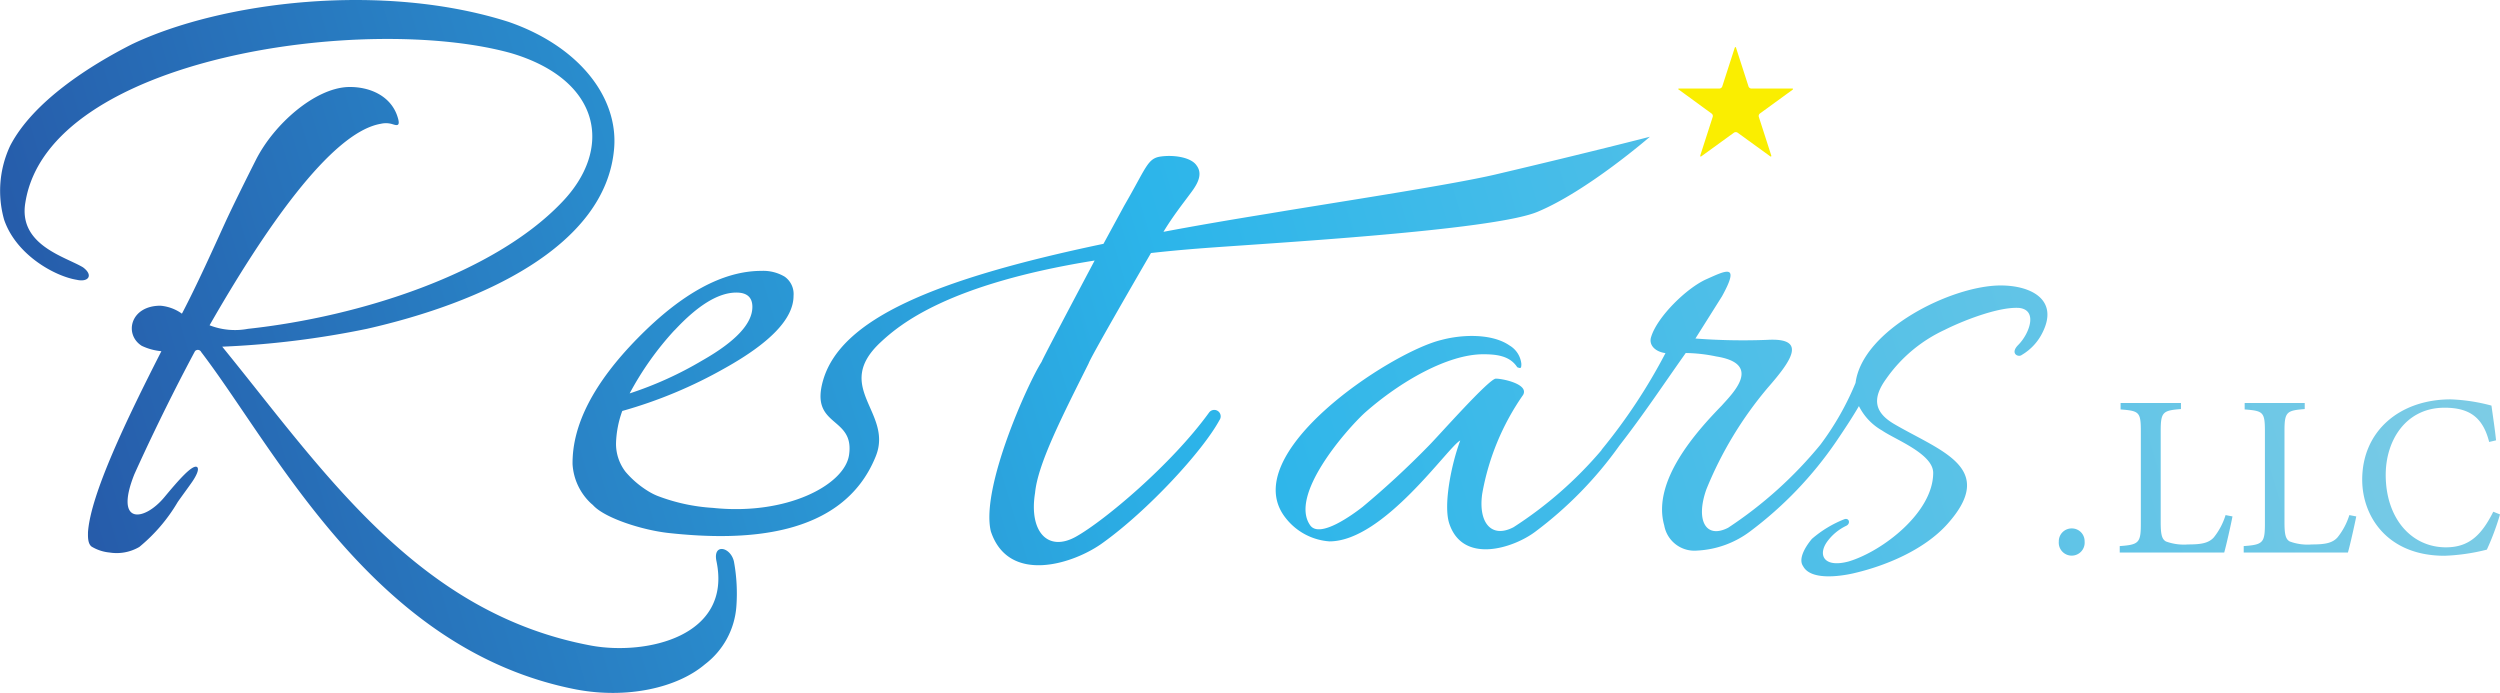
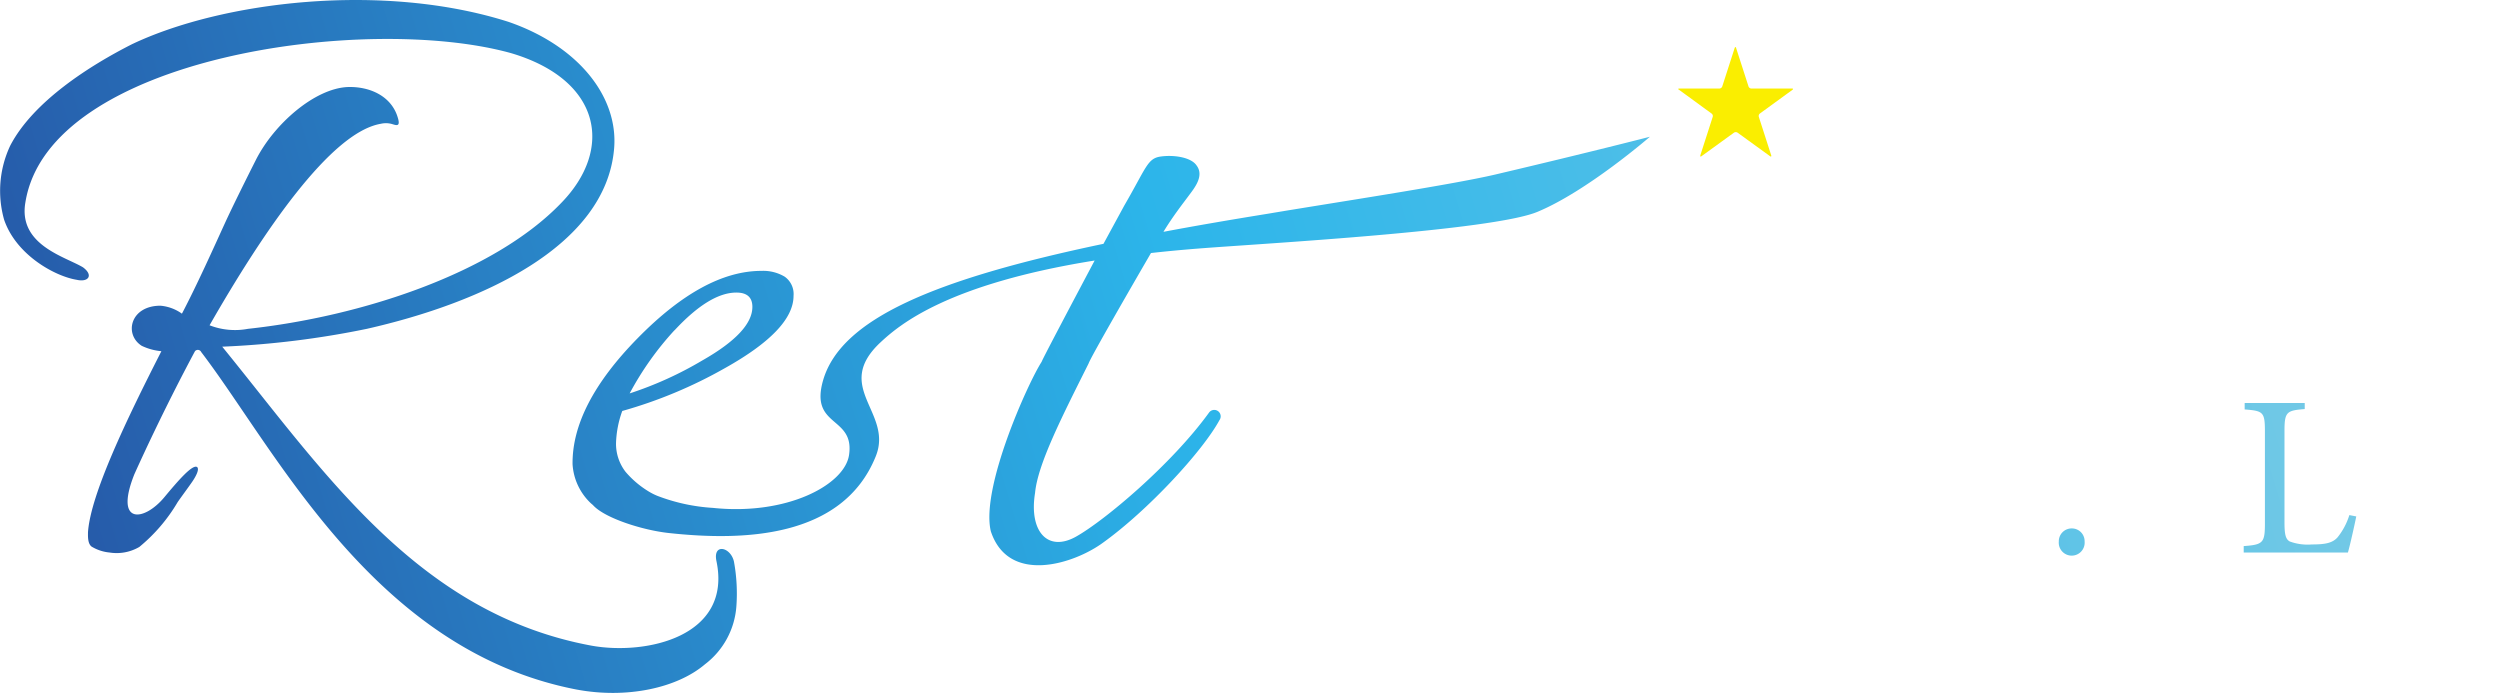
<svg xmlns="http://www.w3.org/2000/svg" xmlns:xlink="http://www.w3.org/1999/xlink" viewBox="0 0 260.54 72.21">
  <defs>
    <style>.a{fill:#faee00;}.b{fill:url(#a);}.c{fill:url(#b);}.d{fill:url(#c);}.e{fill:url(#d);}.f{fill:url(#e);}.g{fill:url(#f);}.h{fill:url(#g);}</style>
    <linearGradient id="a" x1="-17.18" y1="55.35" x2="247.27" y2="-23.72" gradientUnits="userSpaceOnUse">
      <stop offset="0" stop-color="#25489c" />
      <stop offset="0.51" stop-color="#2cb5ea" />
      <stop offset="1" stop-color="#81cde5" />
    </linearGradient>
    <linearGradient id="b" x1="-3.81" y1="100.08" x2="260.64" y2="21.01" xlink:href="#a" />
    <linearGradient id="c" x1="-11.32" y1="74.95" x2="253.13" y2="-4.12" xlink:href="#a" />
    <linearGradient id="d" x1="2.25" y1="120.34" x2="266.7" y2="41.27" xlink:href="#a" />
    <linearGradient id="e" x1="1.27" y1="117.07" x2="265.72" y2="38" xlink:href="#a" />
    <linearGradient id="f" x1="2.33" y1="120.61" x2="266.78" y2="41.54" xlink:href="#a" />
    <linearGradient id="g" x1="3.65" y1="125.01" x2="268.1" y2="45.94" xlink:href="#a" />
  </defs>
  <path class="a" d="M182.53,9.23a.34.34,0,0,1-.31-.23l-1.29-4c0-.12-.11-.12-.15,0l-1.29,4a.34.34,0,0,1-.31.23H175c-.13,0-.15.06,0,.14l3.37,2.46a.32.32,0,0,1,.12.36l-1.29,4c0,.13,0,.17.12.09l3.38-2.45a.35.35,0,0,1,.39,0l3.38,2.45c.1.08.16,0,.12-.09l-1.29-4a.33.33,0,0,1,.11-.36l3.38-2.46c.11-.08.09-.14,0-.14Z" />
  <path class="b" d="M74.66,58.45c1.68,7.91-7.34,9.86-13,8.84-18.13-3.35-27.9-18.14-38.5-31.16a93.82,93.82,0,0,0,15.07-1.86C50.11,31.58,63.13,25.72,64,15.49c.46-5.4-3.72-10.7-11-13.21C39.88-1.9,23.14.14,13.75,4.61,9.45,6.79,3.49,10.53,1.07,15.17A11.06,11.06,0,0,0,.43,22.9C1.69,26.59,5.75,28.8,8,29.16c1.21.28,1.77-.47.65-1.3-1.86-1.12-6.79-2.33-6-6.79C5.1,5.91,38.21,1.35,53.27,5.54c9.4,2.79,10.7,10,5.21,15.62C51.41,28.51,37.56,33,25.84,34.27a7.29,7.29,0,0,1-4-.37c5.59-9.76,12.62-20.11,17.85-21a2.32,2.32,0,0,1,1.24.05c.42.13.81.24.53-.68C40.8,10,38.52,9,36.25,9.07c-3.42.14-7.66,3.81-9.57,7.57-.87,1.72-2.43,4.85-3.2,6.53-1.18,2.58-2.92,6.47-4.52,9.52a4.48,4.48,0,0,0-2.24-.83c-3.16,0-3.81,3-1.95,4.18a6,6,0,0,0,2.05.56c-3.57,7-7.37,14.87-7.65,18.86,0,.39-.05,1.17.37,1.5a4.4,4.4,0,0,0,1.87.62A4.68,4.68,0,0,0,14.52,57a17.54,17.54,0,0,0,4-4.68c.31-.45,1.22-1.68,1.55-2.17s.73-1.22.48-1.47c-.48-.35-2.05,1.49-3.44,3.16C15,54.36,11.89,54.73,14,49.43c1.21-2.69,3.53-7.62,6.32-12.83a.39.39,0,0,1,.65.09c7.81,10.23,18,31.06,39.06,35.16,5.25,1,10.52-.13,13.45-2.63a8.33,8.33,0,0,0,3.26-6,18.4,18.4,0,0,0-.25-4.69C76.15,57,74.29,56.59,74.66,58.45Z" />
-   <path class="c" d="M208.5,29.75c-5.11,0-14.41,4.62-15.12,10.15a29.33,29.33,0,0,1-3.67,6.45A43.09,43.09,0,0,1,180.1,55c-2.34,1.2-3.41-.78-2.27-4a39.25,39.25,0,0,1,6.39-10.58c2.48-2.84,4.19-5.25-.07-5a65.71,65.71,0,0,1-7.46-.14l2.77-4.4c1.92-3.48.43-2.7-1.63-1.78s-5.11,3.91-5.75,6c-.29.85.42,1.56,1.49,1.7a58.51,58.51,0,0,1-6.6,10,1.1,1.1,0,0,0-.09.14,41.4,41.4,0,0,1-9.14,8c-2.28,1.2-3.7-.43-3.27-3.48a25.81,25.81,0,0,1,4.26-10.3c.64-1.13-2.13-1.7-2.84-1.7s-6,6-7,7A90.78,90.78,0,0,1,142,52.83c-1,.78-4.47,3.33-5.46,1.91-2.2-3.12,3.69-9.87,5.68-11.71,3.69-3.27,8.66-6.11,12.35-6.11,1.35,0,2.77.14,3.55,1.35.36.14.43.14.43-.35A2.53,2.53,0,0,0,157.31,36c-1.85-1.28-5-1.14-7.1-.57C144.89,36.71,128.7,47.36,134,54a6.35,6.35,0,0,0,4.55,2.42c5.68,0,12.42-9.94,13.63-10.51-.93,2.48-1.78,6.74-1.14,8.66,1.42,4.26,6.67,2.56,8.95.85a40.47,40.47,0,0,0,8.79-9c2.45-3.14,4.62-6.41,6.9-9.63a16.33,16.33,0,0,1,3.19.36c4.9.78,1.64,3.9.57,5.11-2.63,2.7-7.31,7.88-6,12.49a3.19,3.19,0,0,0,3.41,2.63,10,10,0,0,0,5.54-2A39.56,39.56,0,0,0,191.37,46c.93-1.37,1.76-2.64,2.36-3.68a6,6,0,0,0,2.42,2.55c1.34.93,5.32,2.42,5.32,4.41,0,4.11-5.25,8.16-8.8,9.23-2.63.71-3.27-.71-2.2-2.13a5.28,5.28,0,0,1,1.91-1.57c.5-.21.36-.85-.14-.71a11.73,11.73,0,0,0-3.41,2.06c-.78.93-1.42,2.13-.92,2.84.78,1.49,3.76,1.07,5.11.78,3.48-.78,7.53-2.48,9.94-5.18,5.26-5.89-.78-7.6-5.61-10.44-2-1.2-2.27-2.62-.78-4.68a15.25,15.25,0,0,1,6.11-5.11c1.7-.86,5.54-2.42,7.74-2.28,2,.22,1.06,2.7-.07,3.84-.93.92,0,1.35.35,1.06a5.52,5.52,0,0,0,2.2-2.41C214.53,31.24,211.69,29.75,208.5,29.75Z" />
  <path class="d" d="M126,43c-3.9,5.39-10.88,11.25-13.85,12.92s-4.93-.55-4.28-4.55c.28-3,2.79-7.91,5.58-13.49.21-.64,4.54-8.13,6.5-11.51q2.41-.27,5.1-.48c6.84-.53,30.48-1.85,35.17-3.81,5.19-2.15,11.73-7.83,11.73-7.83s-6.06,1.57-16.08,3.93c-4.72,1.11-17.27,3-23.71,4.09-3.89.63-7.52,1.25-10.91,1.89,1-1.65,2.07-3,2.63-3.76s1.66-2.05.82-3.16c-.56-.84-2.32-1.12-3.72-.93s-1.49,1.11-3.81,5.11L115,25.41C97.31,29.12,87.66,33.25,85.79,39.6c-1.46,5,3.32,3.71,2.69,7.84C88,50.54,82,53.74,74.3,52.93a19.39,19.39,0,0,1-5.83-1.27l-.25-.11a6.42,6.42,0,0,1-.68-.37,9.93,9.93,0,0,1-2.34-2,4.77,4.77,0,0,1-1-3,10.7,10.7,0,0,1,.65-3.35,47.9,47.9,0,0,0,10.69-4.46q7.16-4,7.16-7.54a2.21,2.21,0,0,0-.93-2,4.38,4.38,0,0,0-2.42-.6q-6,0-12.88,7T59.67,48.39a6.1,6.1,0,0,0,1.92,4.07l.2.17C63,54,67,55.26,69.71,55.55c7.61.83,18.1.61,21.56-8,1.84-4.56-4.51-7.17.47-11.85,2-1.87,7-6.09,22.34-8.55-2.46,4.64-5.52,10.43-5.52,10.55-1.39,2.13-6.38,13.14-5.3,17.67C105.12,61,112,58.75,115,56.52c4.65-3.35,10.32-9.48,12.09-12.74A.67.67,0,0,0,126,43Zm-55.68-8.6c2.42-2.6,4.56-3.91,6.42-3.91,1.11,0,1.67.5,1.67,1.49,0,1.74-1.73,3.6-5.21,5.58A37.84,37.84,0,0,1,65.62,41,31.85,31.85,0,0,1,70.27,34.44Z" />
  <path class="e" d="M215.91,55.07a1.34,1.34,0,0,0-1.35,1.37,1.35,1.35,0,1,0,2.69,0A1.33,1.33,0,0,0,215.91,55.07Z" />
-   <path class="f" d="M230.72,56c-.55.62-1.37.74-2.69.74a5.42,5.42,0,0,1-2.3-.31c-.43-.24-.55-.72-.55-2V44.93c0-2,.22-2.15,2.11-2.3V42H221v.67c1.95.15,2.11.27,2.11,2.3v9.59c0,2-.19,2.21-2.2,2.35v.67H231.8c.21-.74.72-3,.86-3.76l-.72-.14A7,7,0,0,1,230.72,56Z" />
  <path class="g" d="M243.61,56c-.55.62-1.36.74-2.68.74a5.39,5.39,0,0,1-2.3-.31c-.43-.24-.55-.72-.55-2V44.93c0-2,.21-2.15,2.11-2.3V42h-6.26v.67c1.94.15,2.11.27,2.11,2.3v9.59c0,2-.19,2.21-2.21,2.35v.67h10.86c.22-.74.72-3,.87-3.76l-.72-.14A7,7,0,0,1,243.61,56Z" />
-   <path class="h" d="M259.84,53.33c-1.2,2.39-2.49,3.71-4.93,3.71-3.65,0-6.28-3.07-6.28-7.55,0-3.64,2.13-7,6.13-7,2.59,0,4,1,4.65,3.57l.72-.17c-.14-1.29-.29-2.25-.48-3.62a18.86,18.86,0,0,0-4.24-.65c-5.35,0-9.23,3.33-9.23,8.37,0,3.81,2.61,7.93,8.58,7.93a20.74,20.74,0,0,0,4.41-.64,26.51,26.51,0,0,0,1.37-3.67Z" />
</svg>